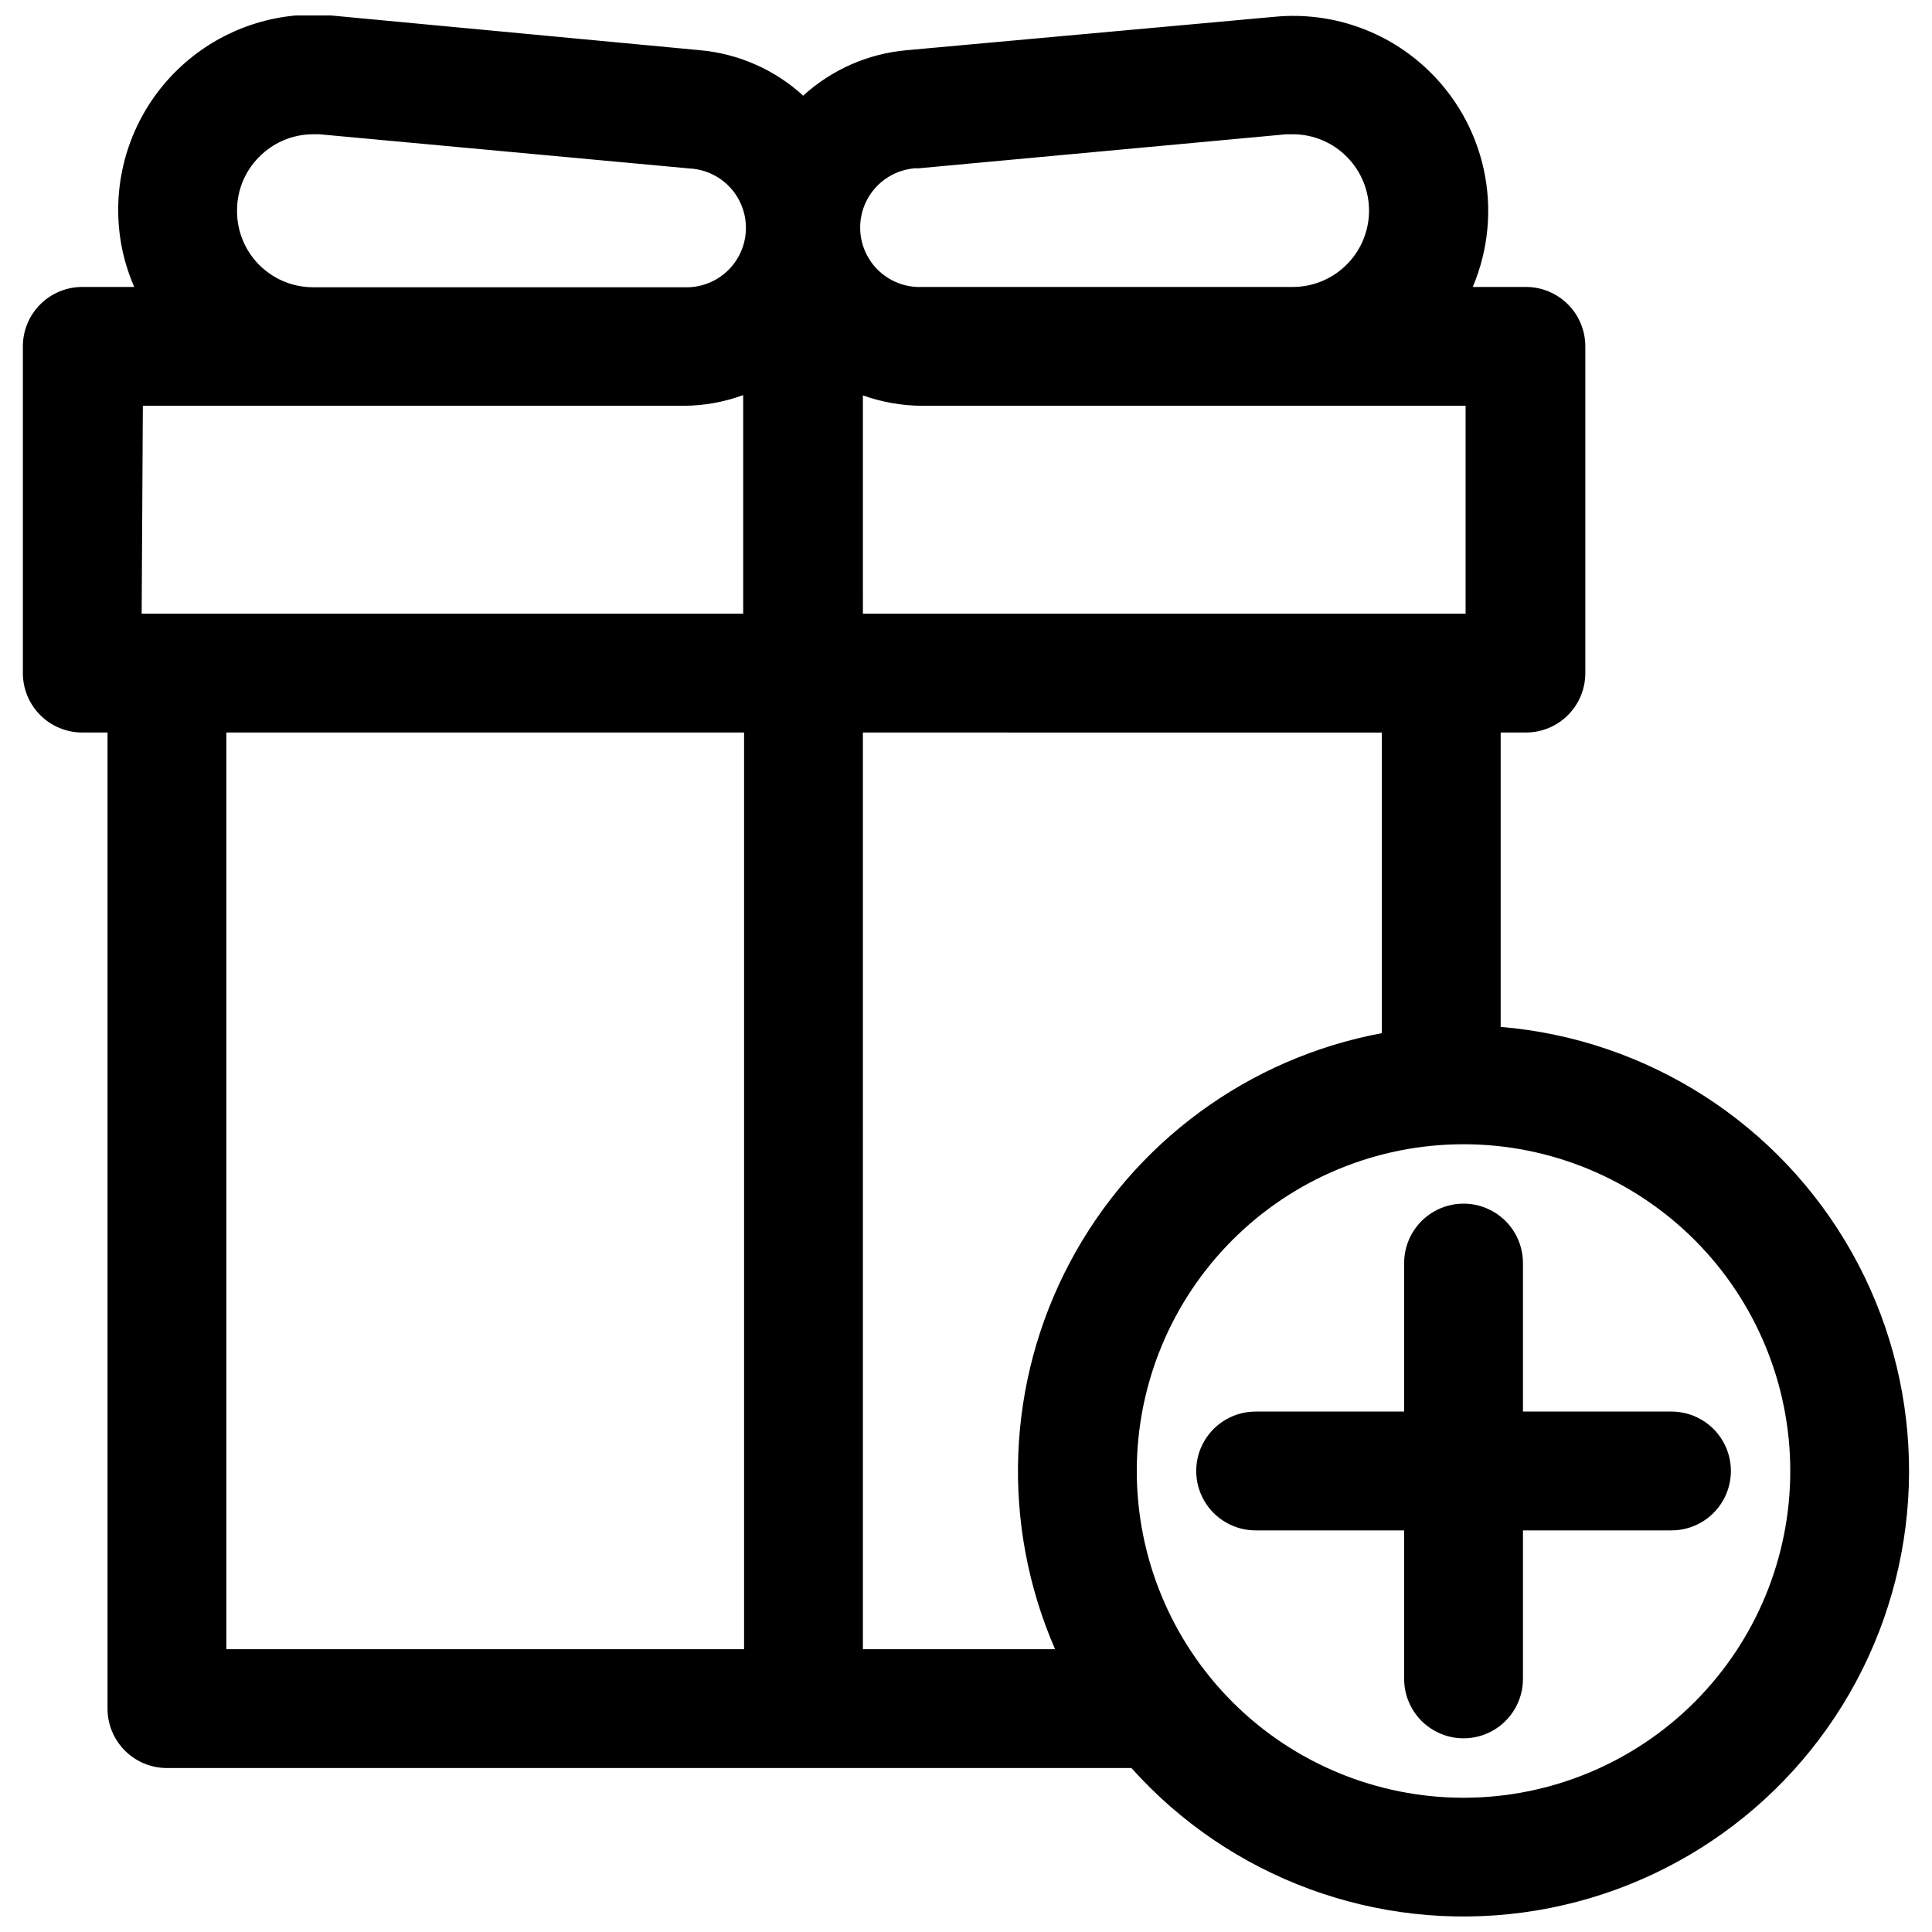
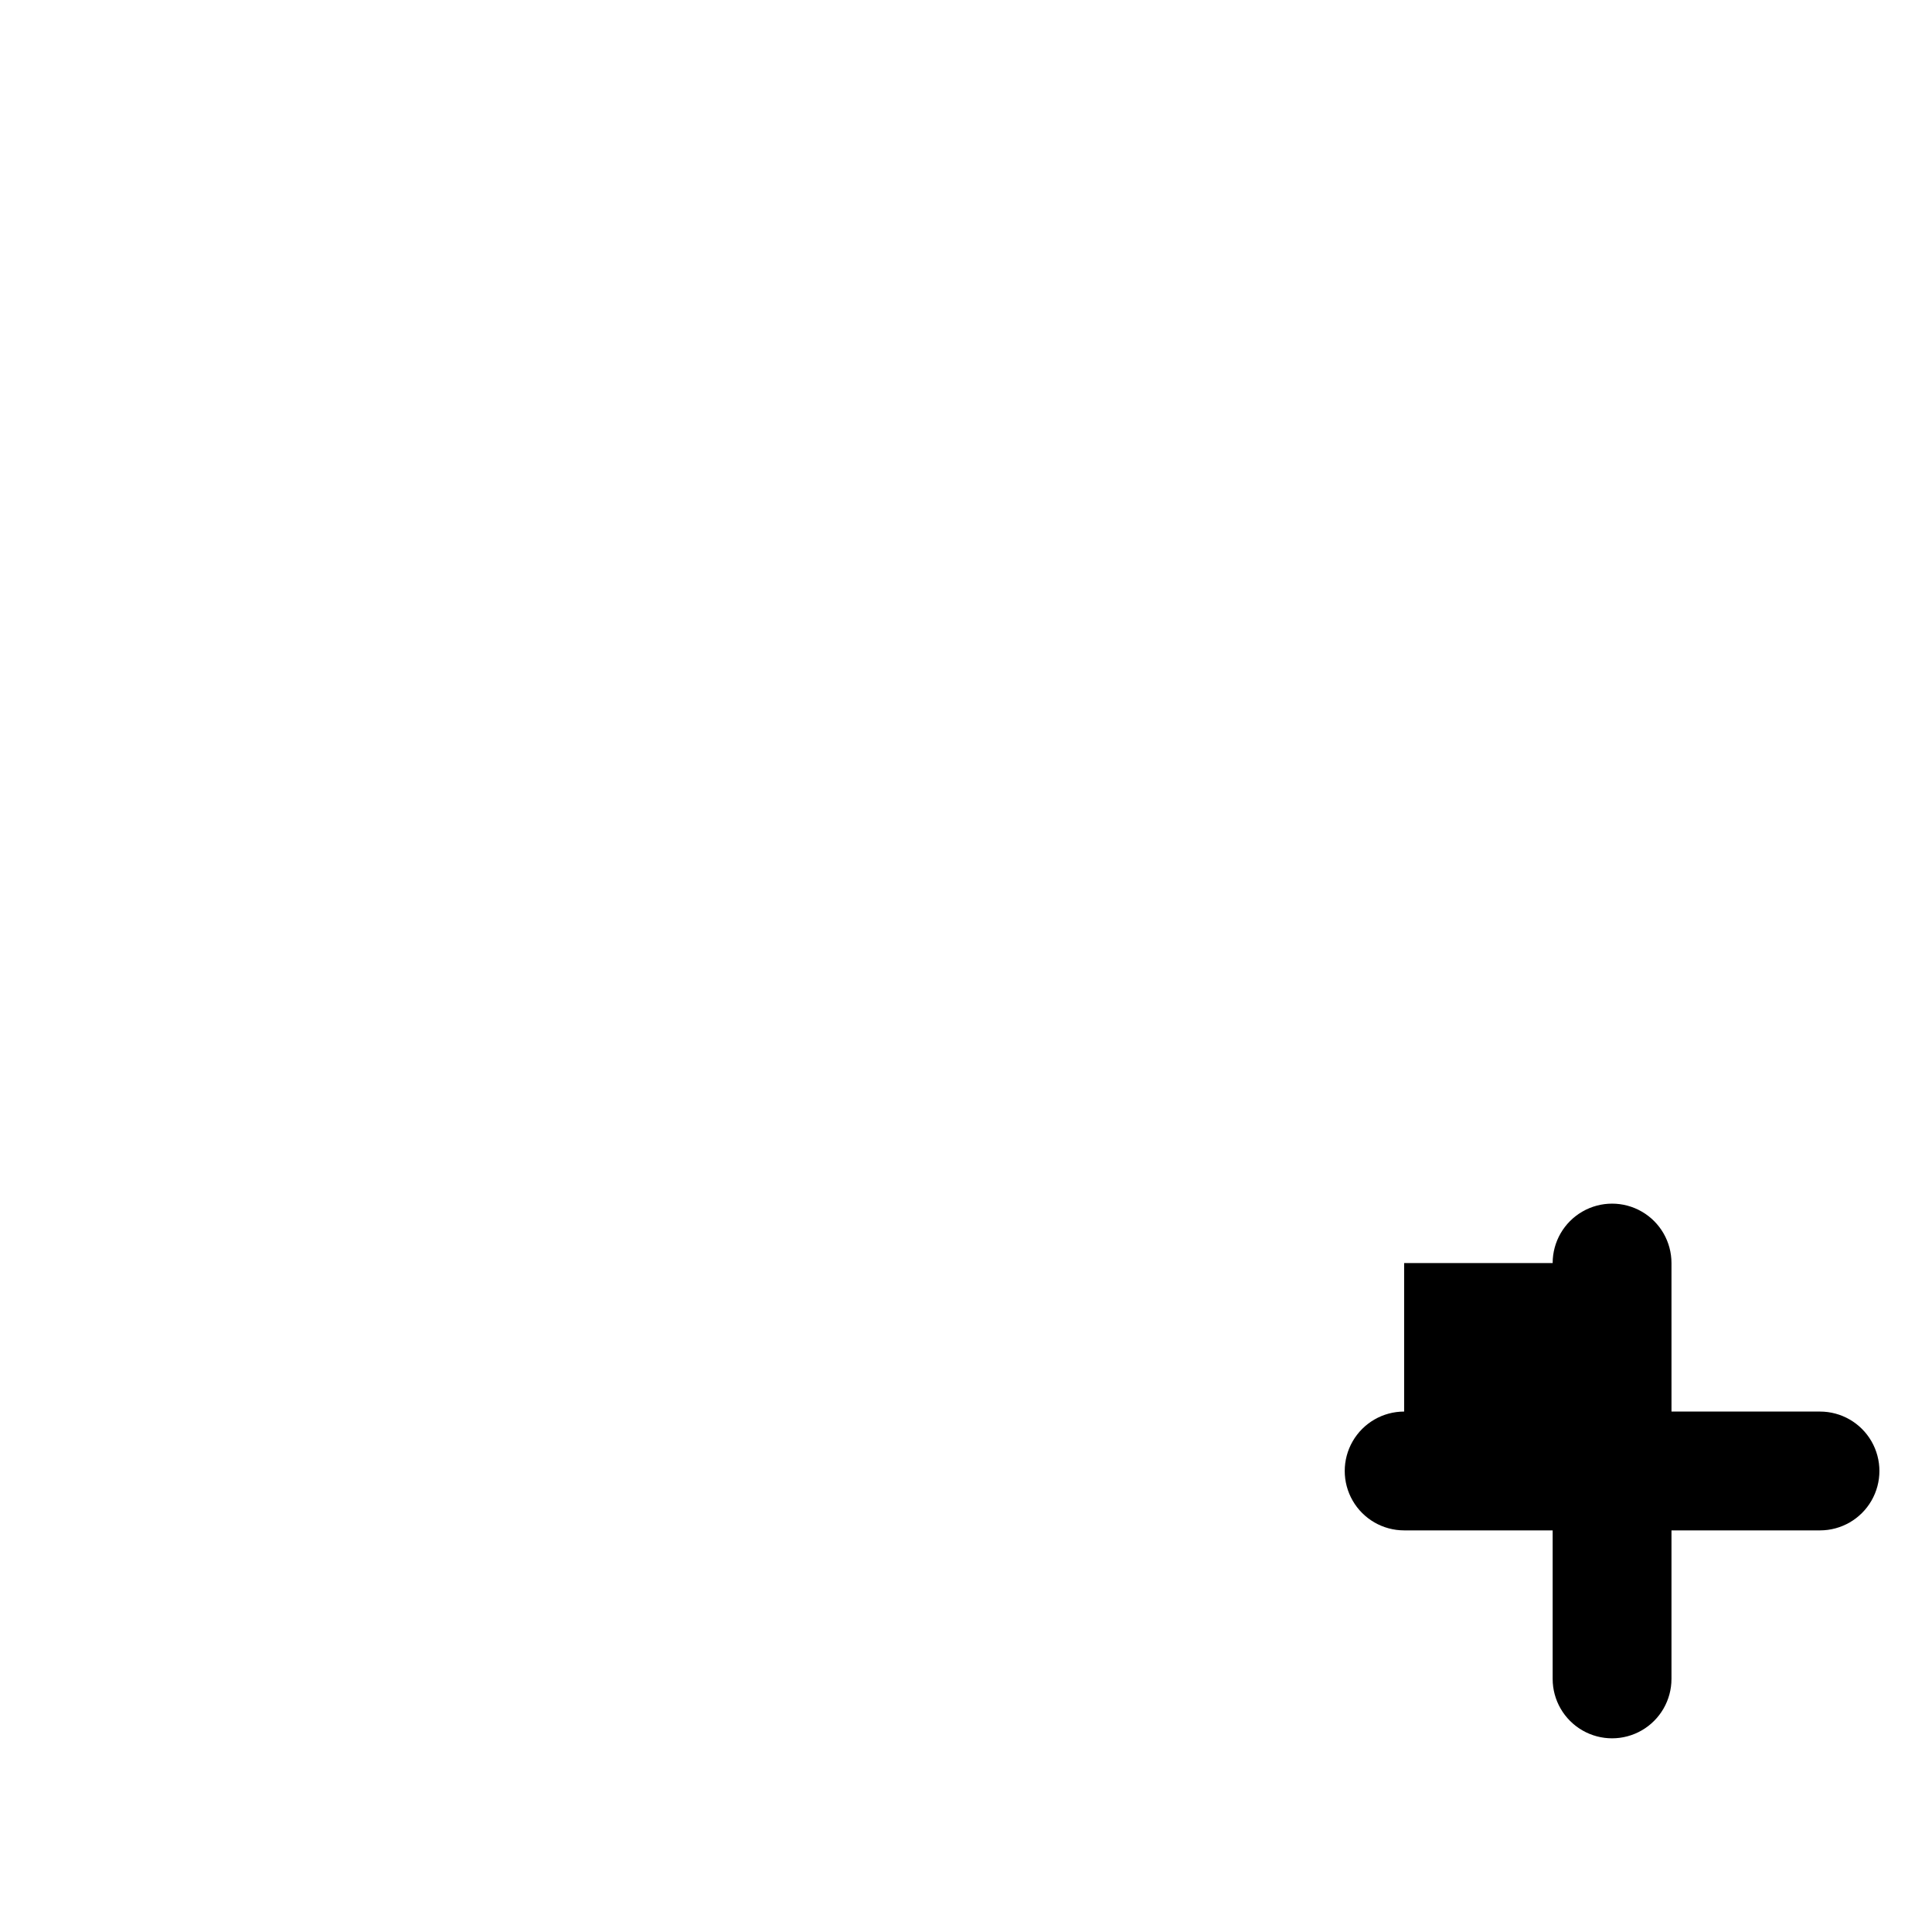
<svg xmlns="http://www.w3.org/2000/svg" width="800px" height="800px" version="1.1" viewBox="144 144 512 512">
  <defs>
    <clipPath id="a">
      <path d="m150 148.09h500v503.81h-500z" />
    </clipPath>
  </defs>
  <g clip-path="url(#a)">
-     <path d="m150.06 235.79v86.594-0.004c0 4.176 1.656 8.18 4.609 11.133s6.957 4.613 11.133 4.613h6.691v258.68c0 4.176 1.66 8.18 4.613 11.133 2.953 2.949 6.957 4.609 11.133 4.609h255.6c26.102 29.172 64.965 43.512 103.76 38.285 38.793-5.223 72.477-29.332 89.93-64.367 17.457-35.039 16.414-76.445-2.781-110.56-19.195-34.117-54.047-56.5-93.055-59.766v-78.012h6.691c4.176 0 8.18-1.66 11.133-4.613s4.609-6.957 4.609-11.133v-86.594 0.004c0-4.176-1.656-8.18-4.609-11.133s-6.957-4.613-11.133-4.613h-14.09c4.176-9.844 5.191-20.746 2.906-31.195-2.285-10.449-7.754-19.93-15.66-27.137-10.676-9.758-24.957-14.582-39.359-13.301l-97.93 8.895c-10.203 0.906-19.828 5.137-27.395 12.043-7.543-6.891-17.141-11.121-27.316-12.043l-97.848-9.211c-14.516-1.309-28.91 3.566-39.641 13.43-10.734 9.863-16.805 23.793-16.723 38.367 0.023 6.938 1.469 13.797 4.25 20.152h-13.777c-4.176 0-8.18 1.66-11.133 4.613s-4.609 6.957-4.609 11.133zm468.38 298.04c0 22.965-9.121 44.988-25.359 61.23-16.242 16.238-38.266 25.359-61.23 25.359-22.965 0-44.992-9.121-61.23-25.359-16.238-16.242-25.363-38.266-25.363-61.23 0-22.969 9.125-44.992 25.363-61.23s38.266-25.363 61.23-25.363c22.965 0 44.988 9.125 61.23 25.363 16.238 16.238 25.359 38.262 25.359 61.23zm-231.44-345.19 97.852-9.051h1.73c5.043-0.023 9.906 1.863 13.621 5.273 4.047 3.688 6.426 8.855 6.598 14.328 0.168 5.469-1.883 10.777-5.695 14.707-3.809 3.934-9.047 6.152-14.523 6.152h-98.164c-5.625 0.254-10.957-2.512-13.988-7.258s-3.301-10.746-0.707-15.742c2.594-5 7.656-8.234 13.277-8.488zm-14.328 60.141 0.004 0.004c5.051 1.805 10.375 2.738 15.742 2.754h143.98v55.105h-159.72zm0 89.348 137.53 0.004v79.664c-35.371 6.598-65.809 28.965-82.668 60.754-16.859 31.785-18.305 69.527-3.926 102.51h-50.93zm-31.484 242.93h-137.21v-242.93h137.21zm-127.84-396.12c3.66-3.402 8.465-5.312 13.461-5.352h1.891l97.93 9.051c5.625 0.254 10.688 3.488 13.277 8.488 2.594 4.996 2.324 11-0.707 15.742-3.031 4.746-8.363 7.512-13.988 7.258h-98.402c-5.328-0.039-10.426-2.191-14.176-5.984-3.746-3.793-5.84-8.914-5.816-14.246-0.051-5.688 2.328-11.125 6.531-14.957zm-31.488 66.598h143.35c5.371-0.023 10.699-0.984 15.742-2.832v57.938h-159.41z" />
-   </g>
-   <path d="m516.11 478.72v39.359h-39.359c-5.625 0-10.82 3-13.633 7.871-2.812 4.871-2.812 10.875 0 15.746 2.812 4.871 8.008 7.871 13.633 7.871h39.359v39.359c0 5.625 3.004 10.824 7.875 13.637s10.871 2.812 15.742 0c4.871-2.812 7.871-8.012 7.871-13.637v-39.359h39.363c5.621 0 10.82-3 13.633-7.871 2.812-4.871 2.812-10.875 0-15.746-2.812-4.871-8.012-7.871-13.633-7.871h-39.359l-0.004-39.359c0-5.625-3-10.824-7.871-13.633-4.871-2.812-10.871-2.812-15.742 0-4.871 2.809-7.875 8.008-7.875 13.633z" />
+     </g>
+   <path d="m516.11 478.72v39.359c-5.625 0-10.82 3-13.633 7.871-2.812 4.871-2.812 10.875 0 15.746 2.812 4.871 8.008 7.871 13.633 7.871h39.359v39.359c0 5.625 3.004 10.824 7.875 13.637s10.871 2.812 15.742 0c4.871-2.812 7.871-8.012 7.871-13.637v-39.359h39.363c5.621 0 10.82-3 13.633-7.871 2.812-4.871 2.812-10.875 0-15.746-2.812-4.871-8.012-7.871-13.633-7.871h-39.359l-0.004-39.359c0-5.625-3-10.824-7.871-13.633-4.871-2.812-10.871-2.812-15.742 0-4.871 2.809-7.875 8.008-7.875 13.633z" />
</svg>